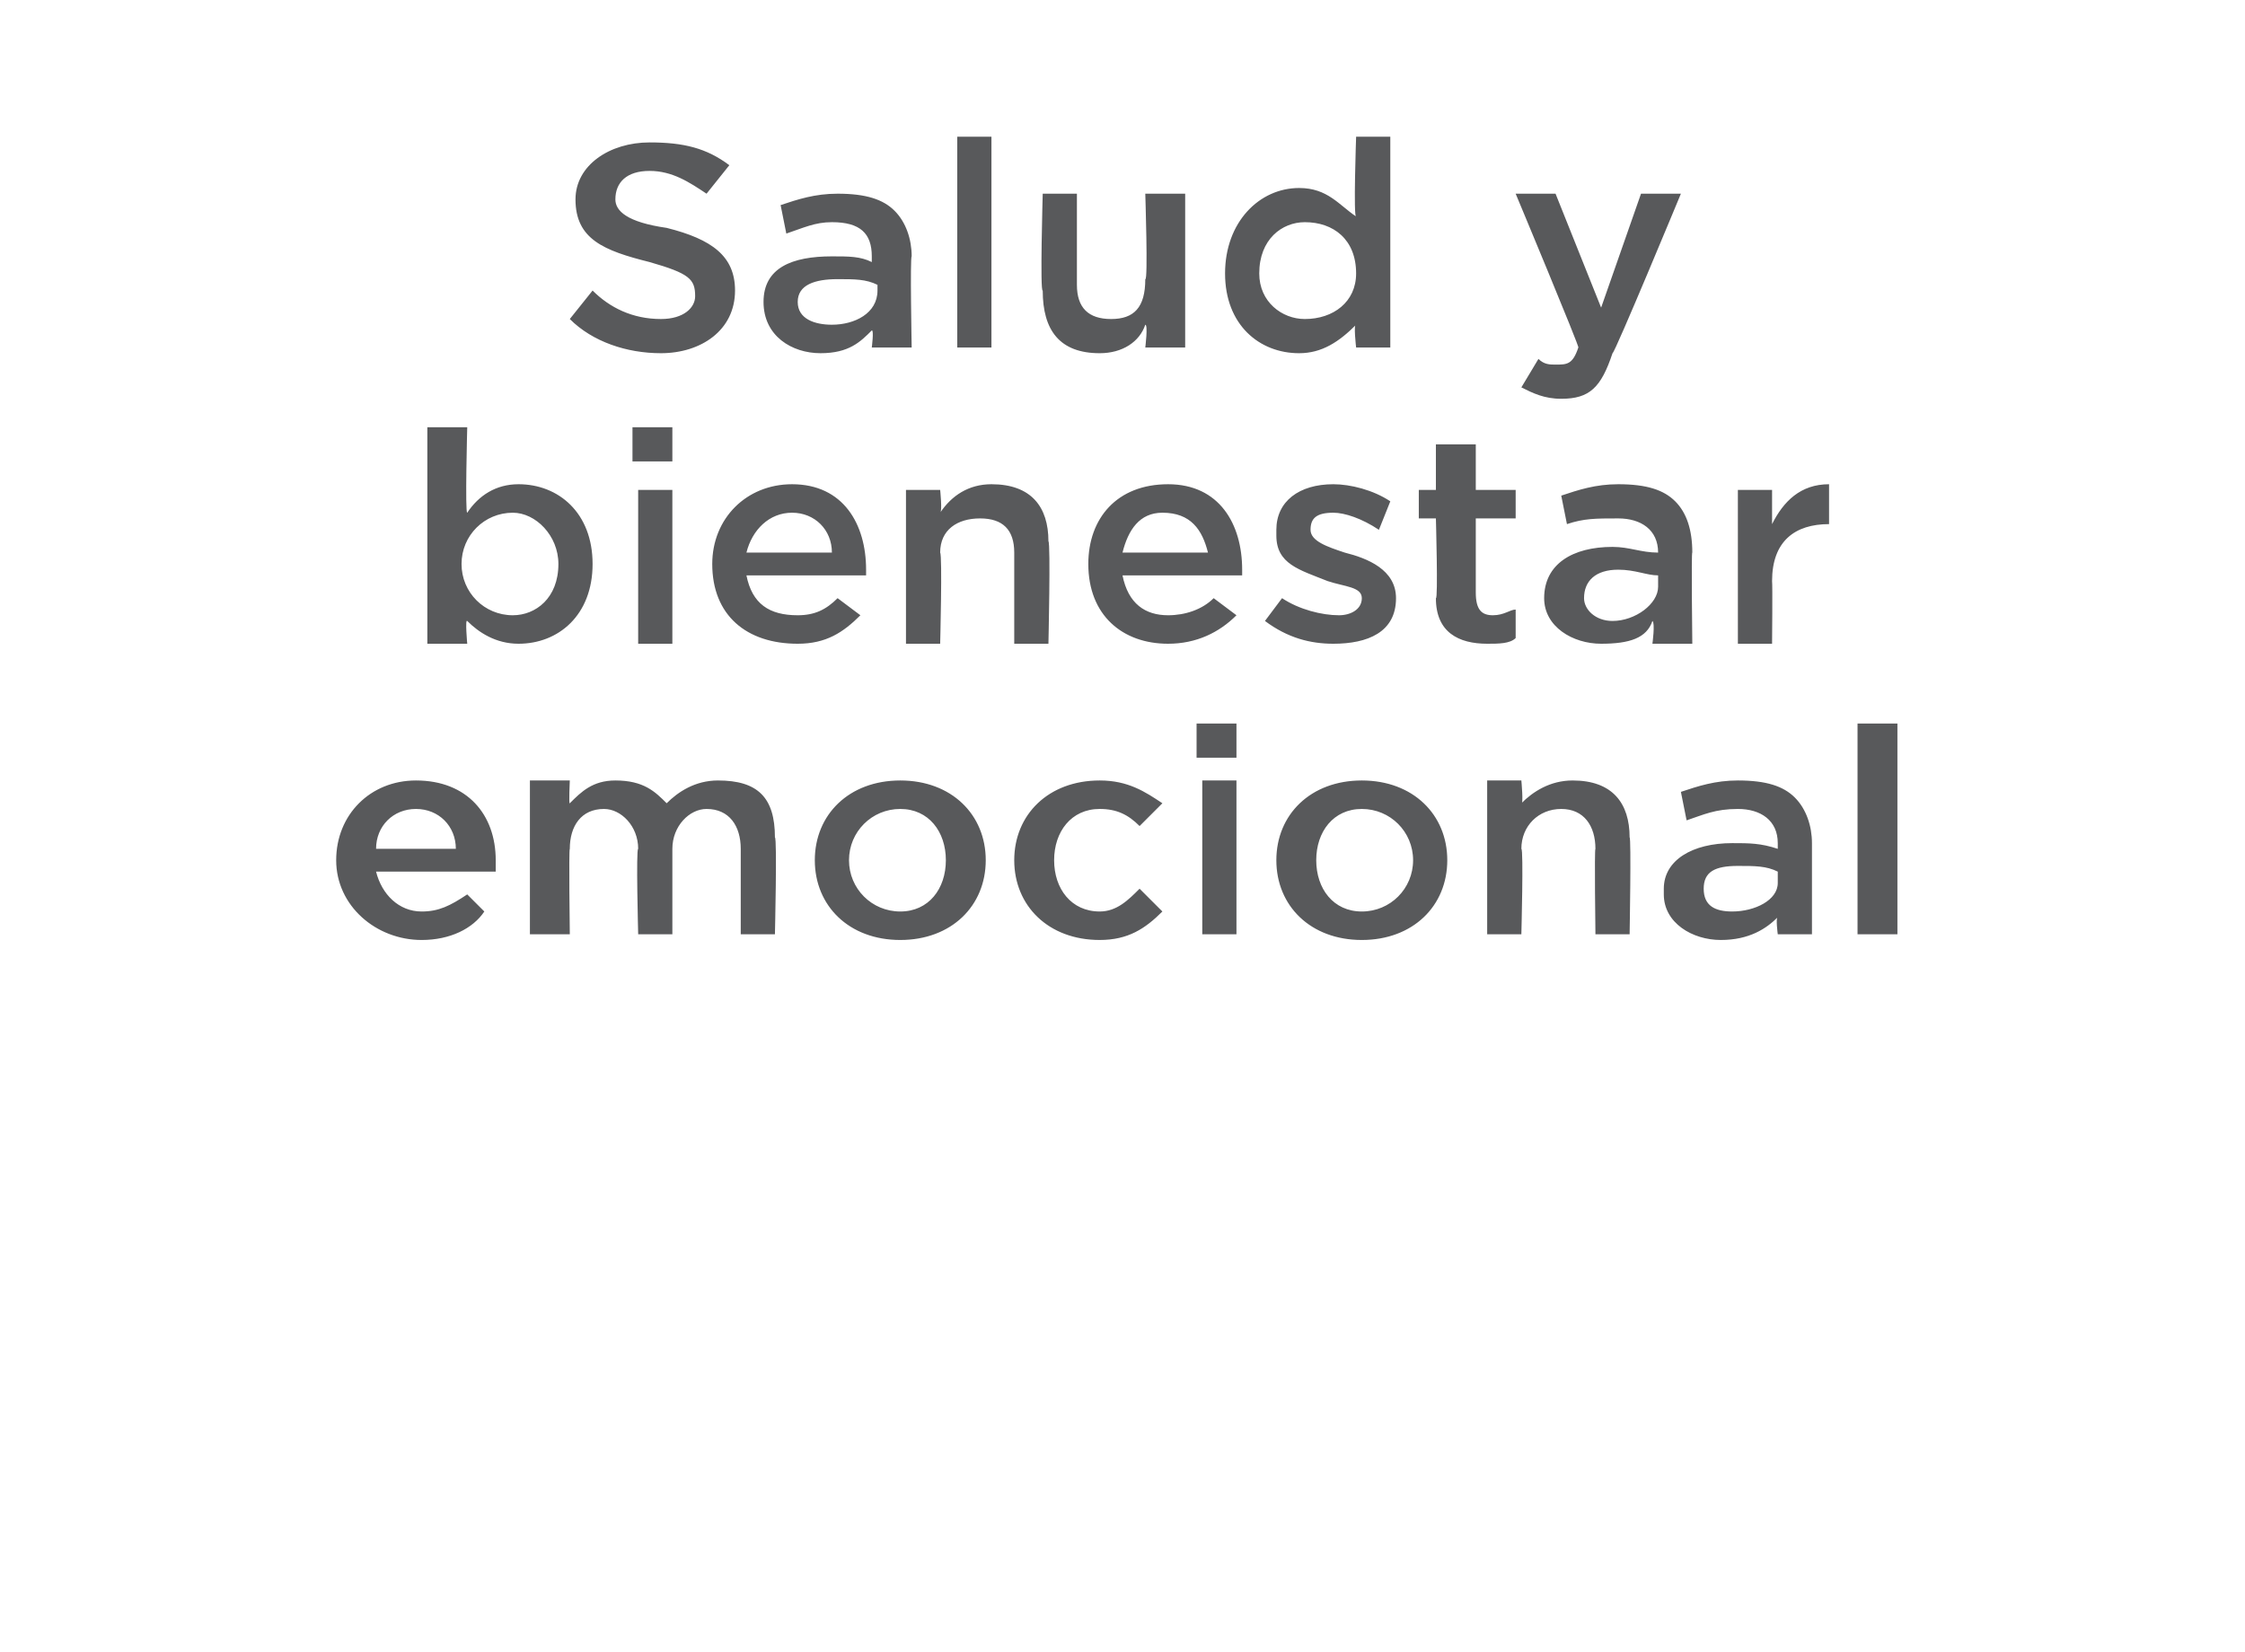
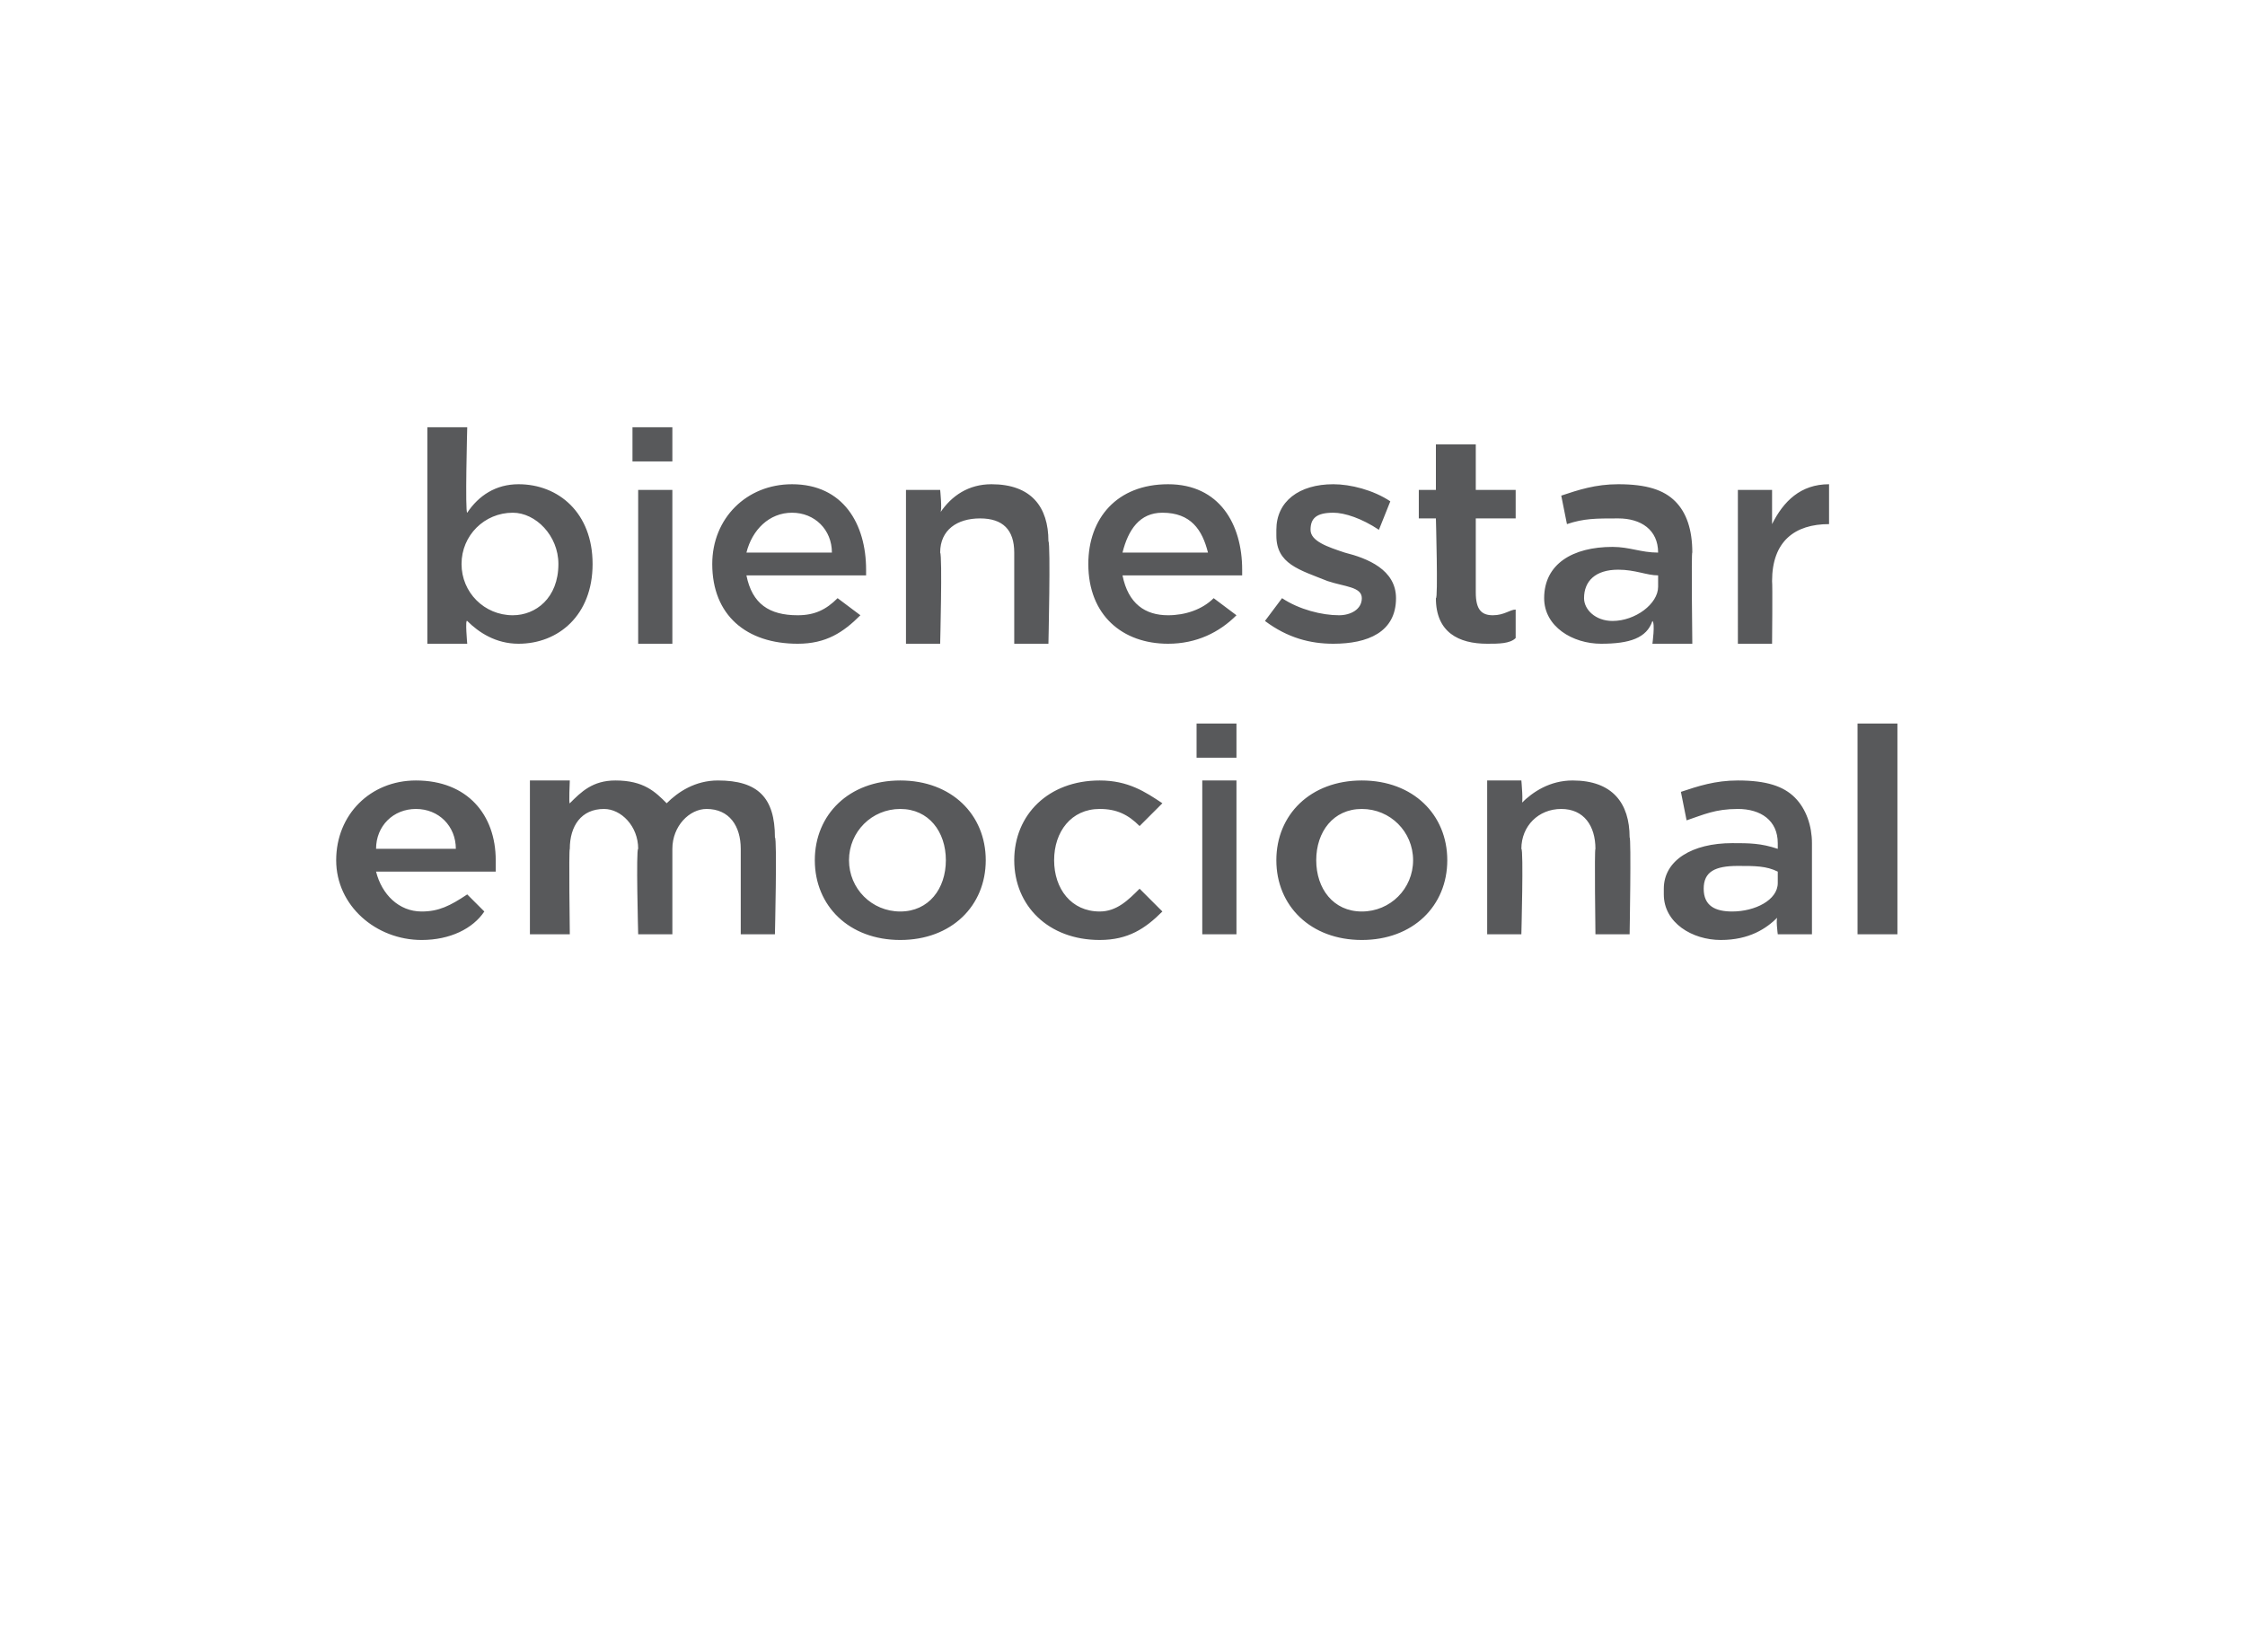
<svg xmlns="http://www.w3.org/2000/svg" version="1.1" width="39.4px" height="29px" viewBox="0 -2 39.4 29" style="top:-2px">
  <desc>Salud y bienestar emocional</desc>
  <defs />
  <g id="Polygon11631">
    <path d="m5.9 13.1c0-.8.6-1.4 1.4-1.4c.9 0 1.4.6 1.4 1.4v.2H6.6c.1.4.4.7.8.7c.3 0 .5-.1.8-.3l.3.3c-.2.3-.6.5-1.1.5c-.8 0-1.5-.6-1.5-1.4zm2.1-.2c0-.4-.3-.7-.7-.7c-.4 0-.7.3-.7.7h1.4zm1.3-1.2h.7s-.02.43 0 .4c.2-.2.4-.4.8-.4c.5 0 .7.2.9.4c.2-.2.5-.4.9-.4c.7 0 1 .3 1 1c.04 0 0 1.7 0 1.7h-.6v-1.5c0-.4-.2-.7-.6-.7c-.3 0-.6.3-.6.7v1.5h-.6s-.04-1.51 0-1.5c0-.4-.3-.7-.6-.7c-.4 0-.6.3-.6.7c-.02 0 0 1.5 0 1.5h-.7v-2.7zm5 1.4c0-.8.6-1.4 1.5-1.4c.9 0 1.5.6 1.5 1.4c0 .8-.6 1.4-1.5 1.4c-.9 0-1.5-.6-1.5-1.4zm2.3 0c0-.5-.3-.9-.8-.9c-.5 0-.9.4-.9.9c0 .5.4.9.9.9c.5 0 .8-.4.8-.9zm1.2 0c0-.8.6-1.4 1.5-1.4c.5 0 .8.2 1.1.4l-.4.4c-.2-.2-.4-.3-.7-.3c-.5 0-.8.4-.8.9c0 .5.3.9.8.9c.3 0 .5-.2.7-.4l.4.4c-.3.3-.6.5-1.1.5c-.9 0-1.5-.6-1.5-1.4zm3.2-2.4h.7v.6h-.7v-.6zm.1 1h.6v2.7h-.6v-2.7zm1.3 1.4c0-.8.6-1.4 1.5-1.4c.9 0 1.5.6 1.5 1.4c0 .8-.6 1.4-1.5 1.4c-.9 0-1.5-.6-1.5-1.4zm2.4 0c0-.5-.4-.9-.9-.9c-.5 0-.8.4-.8.9c0 .5.3.9.8.9c.5 0 .9-.4.9-.9zm1.3-1.4h.6s.04.43 0 .4c.2-.2.5-.4.9-.4c.7 0 1 .4 1 1c.03 0 0 1.7 0 1.7h-.6s-.02-1.51 0-1.5c0-.4-.2-.7-.6-.7c-.4 0-.7.3-.7.7c.04 0 0 1.5 0 1.5h-.6v-2.7zm3.1 2v-.1c0-.5.5-.8 1.2-.8c.3 0 .5 0 .8.1v-.1c0-.4-.3-.6-.7-.6c-.4 0-.6.1-.9.2l-.1-.5c.3-.1.6-.2 1-.2c.5 0 .8.1 1 .3c.2.2.3.5.3.8v1.6h-.6s-.04-.3 0-.3c-.2.2-.5.4-1 .4c-.5 0-1-.3-1-.8zm2-.2v-.2c-.2-.1-.4-.1-.7-.1c-.4 0-.6.1-.6.4c0 .3.2.4.5.4c.4 0 .8-.2.8-.5zm1.4-2.8h.7v3.7h-.7v-3.7z" stroke="none" fill="#58595b" />
  </g>
  <g id="Polygon11630">
    <path d="m8.2 8.9c-.04-.04 0 .4 0 .4h-.7V5.5h.7s-.04 1.51 0 1.5c.2-.3.5-.5.9-.5c.7 0 1.3.5 1.3 1.4c0 .9-.6 1.4-1.3 1.4c-.4 0-.7-.2-.9-.4zm1.6-1c0-.5-.4-.9-.8-.9c-.5 0-.9.4-.9.9c0 .5.4.9.9.9c.4 0 .8-.3.8-.9zm1.3-2.4h.7v.6h-.7v-.6zm.1 1.1h.6v2.7h-.6V6.6zm1.3 1.3c0-.8.6-1.4 1.4-1.4c.9 0 1.3.7 1.3 1.5v.1h-2.1c.1.5.4.7.9.7c.3 0 .5-.1.7-.3l.4.3c-.3.3-.6.5-1.1.5c-.9 0-1.5-.5-1.5-1.4zm2.1-.2c0-.4-.3-.7-.7-.7c-.4 0-.7.3-.8.7h1.5zm1.3-1.1h.6s.04.38 0 .4c.2-.3.5-.5.9-.5c.7 0 1 .4 1 1c.04.04 0 1.8 0 1.8h-.6V7.7c0-.4-.2-.6-.6-.6c-.4 0-.7.2-.7.6c.04.05 0 1.6 0 1.6h-.6V6.6zm3.2 1.3c0-.8.5-1.4 1.4-1.4c.9 0 1.3.7 1.3 1.5v.1h-2.1c.1.5.4.7.8.7c.3 0 .6-.1.8-.3l.4.3c-.3.3-.7.5-1.2.5c-.8 0-1.4-.5-1.4-1.4zm2.1-.2c-.1-.4-.3-.7-.8-.7c-.4 0-.6.3-.7.7h1.5zm1 1.2l.3-.4c.3.2.7.3 1 .3c.2 0 .4-.1.4-.3c0-.2-.3-.2-.6-.3c-.5-.2-.9-.3-.9-.8v-.1c0-.5.4-.8 1-.8c.3 0 .7.1 1 .3l-.2.5c-.3-.2-.6-.3-.8-.3c-.3 0-.4.1-.4.3c0 .2.3.3.6.4c.4.1.9.3.9.8c0 .6-.5.8-1.1.8c-.4 0-.8-.1-1.2-.4zm3-.4c.04.03 0-1.4 0-1.4h-.3v-.5h.3v-.8h.7v.8h.7v.5h-.7v1.3c0 .3.1.4.3.4c.2 0 .3-.1.4-.1v.5c-.1.1-.3.1-.5.1c-.5 0-.9-.2-.9-.8zm1.9 0c0-.6.5-.9 1.2-.9c.3 0 .5.1.8.1c0-.4-.3-.6-.7-.6c-.4 0-.6 0-.9.1l-.1-.5c.3-.1.6-.2 1-.2c.5 0 .8.1 1 .3c.2.2.3.5.3.9c-.02-.03 0 1.6 0 1.6h-.7s.05-.36 0-.4c-.1.3-.4.4-.9.4c-.5 0-1-.3-1-.8zm2-.2v-.2c-.2 0-.4-.1-.7-.1c-.4 0-.6.2-.6.5c0 .2.2.4.5.4c.4 0 .8-.3.8-.6zm1.4-1.7h.6v.6c.2-.4.5-.7 1-.7v.7s-.02-.03 0 0c-.6 0-1 .3-1 1c.01.05 0 1.1 0 1.1h-.6V6.6z" stroke="none" fill="#58595b" />
  </g>
  <g id="Polygon11629">
-     <path d="m10 3.6l.4-.5c.3.3.7.5 1.2.5c.4 0 .6-.2.6-.4c0-.3-.1-.4-.8-.6c-.8-.2-1.3-.4-1.3-1.1c0-.6.6-1 1.3-1c.6 0 1 .1 1.4.4l-.4.5c-.3-.2-.6-.4-1-.4c-.4 0-.6.2-.6.5c0 .2.2.4.9.5c.8.2 1.2.5 1.2 1.1c0 .7-.6 1.1-1.3 1.1c-.6 0-1.2-.2-1.6-.6zm3.4-.3c0-.6.5-.8 1.2-.8c.3 0 .5 0 .7.1v-.1c0-.4-.2-.6-.7-.6c-.3 0-.5.1-.8.2l-.1-.5c.3-.1.6-.2 1-.2c.5 0 .8.1 1 .3c.2.2.3.5.3.8c-.03.01 0 1.6 0 1.6h-.7s.04-.31 0-.3c-.2.2-.4.4-.9.4c-.5 0-1-.3-1-.9zm2-.2v-.1c-.2-.1-.4-.1-.7-.1c-.4 0-.7.1-.7.4c0 .3.3.4.6.4c.4 0 .8-.2.8-.6zM16.8.4h.6v3.7h-.6V.4zm1.5 2.7c-.05.04 0-1.7 0-1.7h.6v1.6c0 .4.2.6.6.6c.4 0 .6-.2.6-.7c.05.04 0-1.5 0-1.5h.7v2.7h-.7s.05-.4 0-.4c-.1.3-.4.5-.8.5c-.7 0-1-.4-1-1.1zm3.2-.3c0-.9.6-1.5 1.3-1.5c.5 0 .7.3 1 .5c-.05.03 0-1.4 0-1.4h.6v3.7h-.6s-.05-.43 0-.4c-.3.3-.6.5-1 .5c-.7 0-1.3-.5-1.3-1.4zm2.3 0c0-.6-.4-.9-.9-.9c-.4 0-.8.3-.8.9c0 .5.4.8.8.8c.5 0 .9-.3.9-.8zm5-1.4h.7s-1.16 2.8-1.2 2.8c-.2.6-.4.8-.9.8c-.3 0-.5-.1-.7-.2l.3-.5c.1.1.2.1.3.1c.2 0 .3 0 .4-.3c.04.03-1.1-2.7-1.1-2.7h.7l.8 2l.7-2z" stroke="none" fill="#58595b" />
-   </g>
+     </g>
</svg>